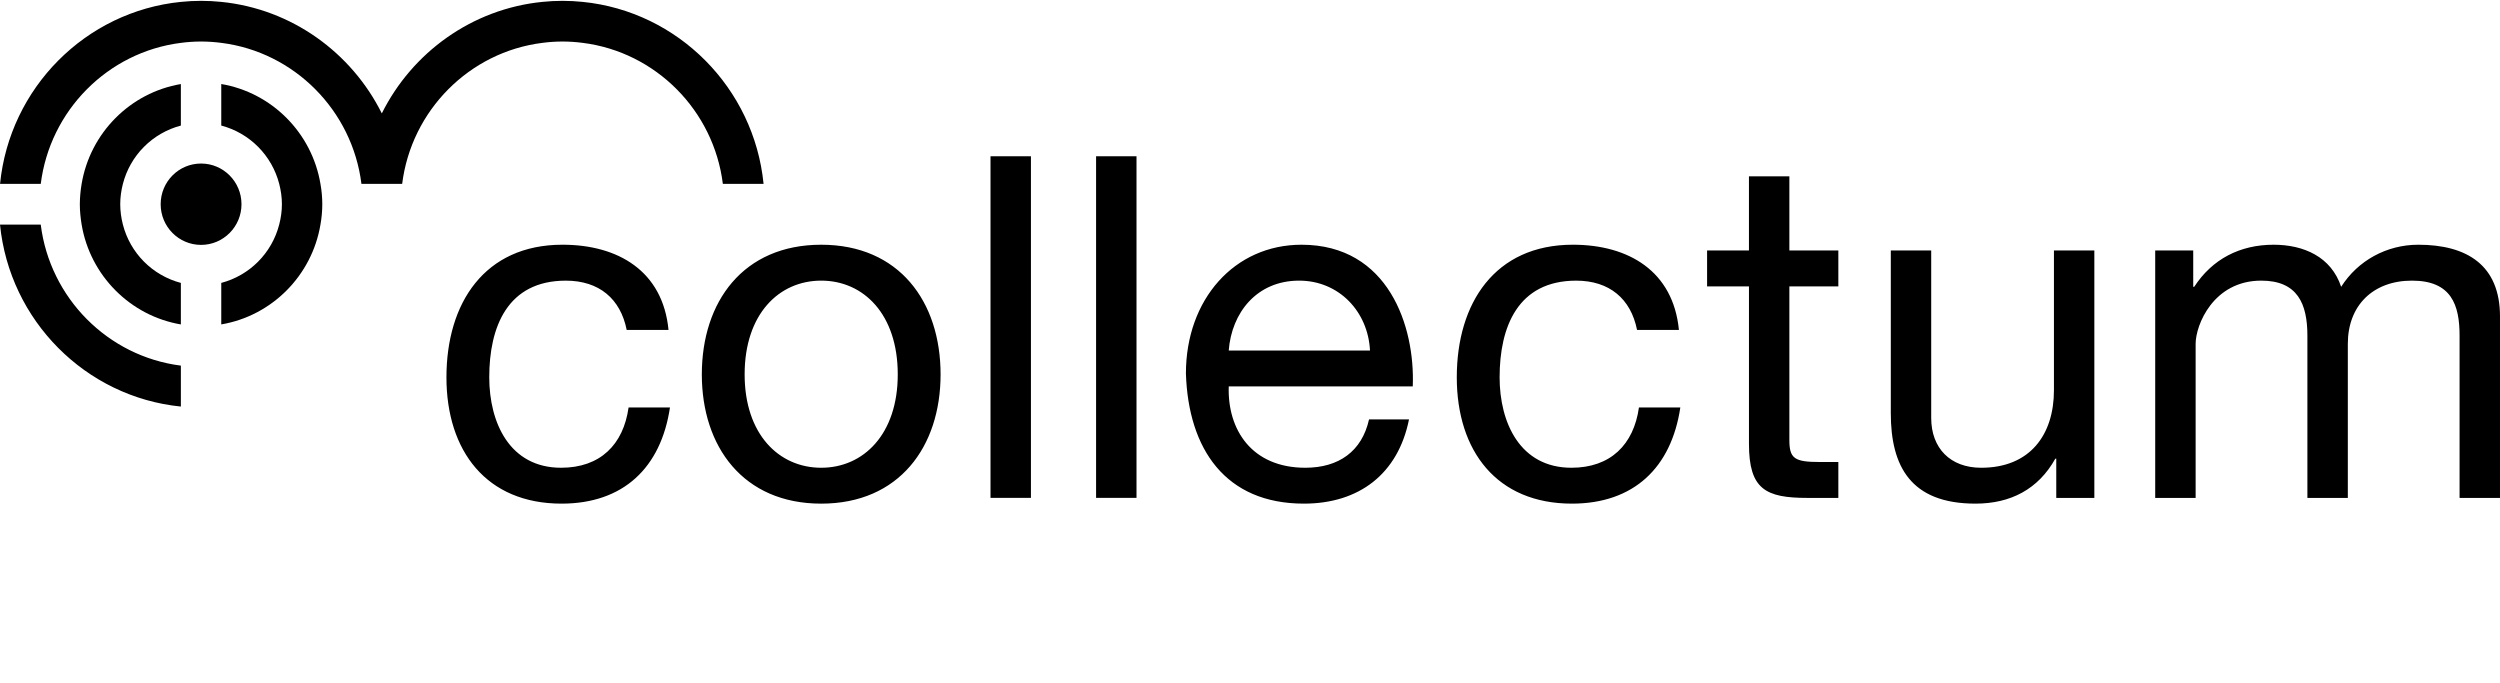
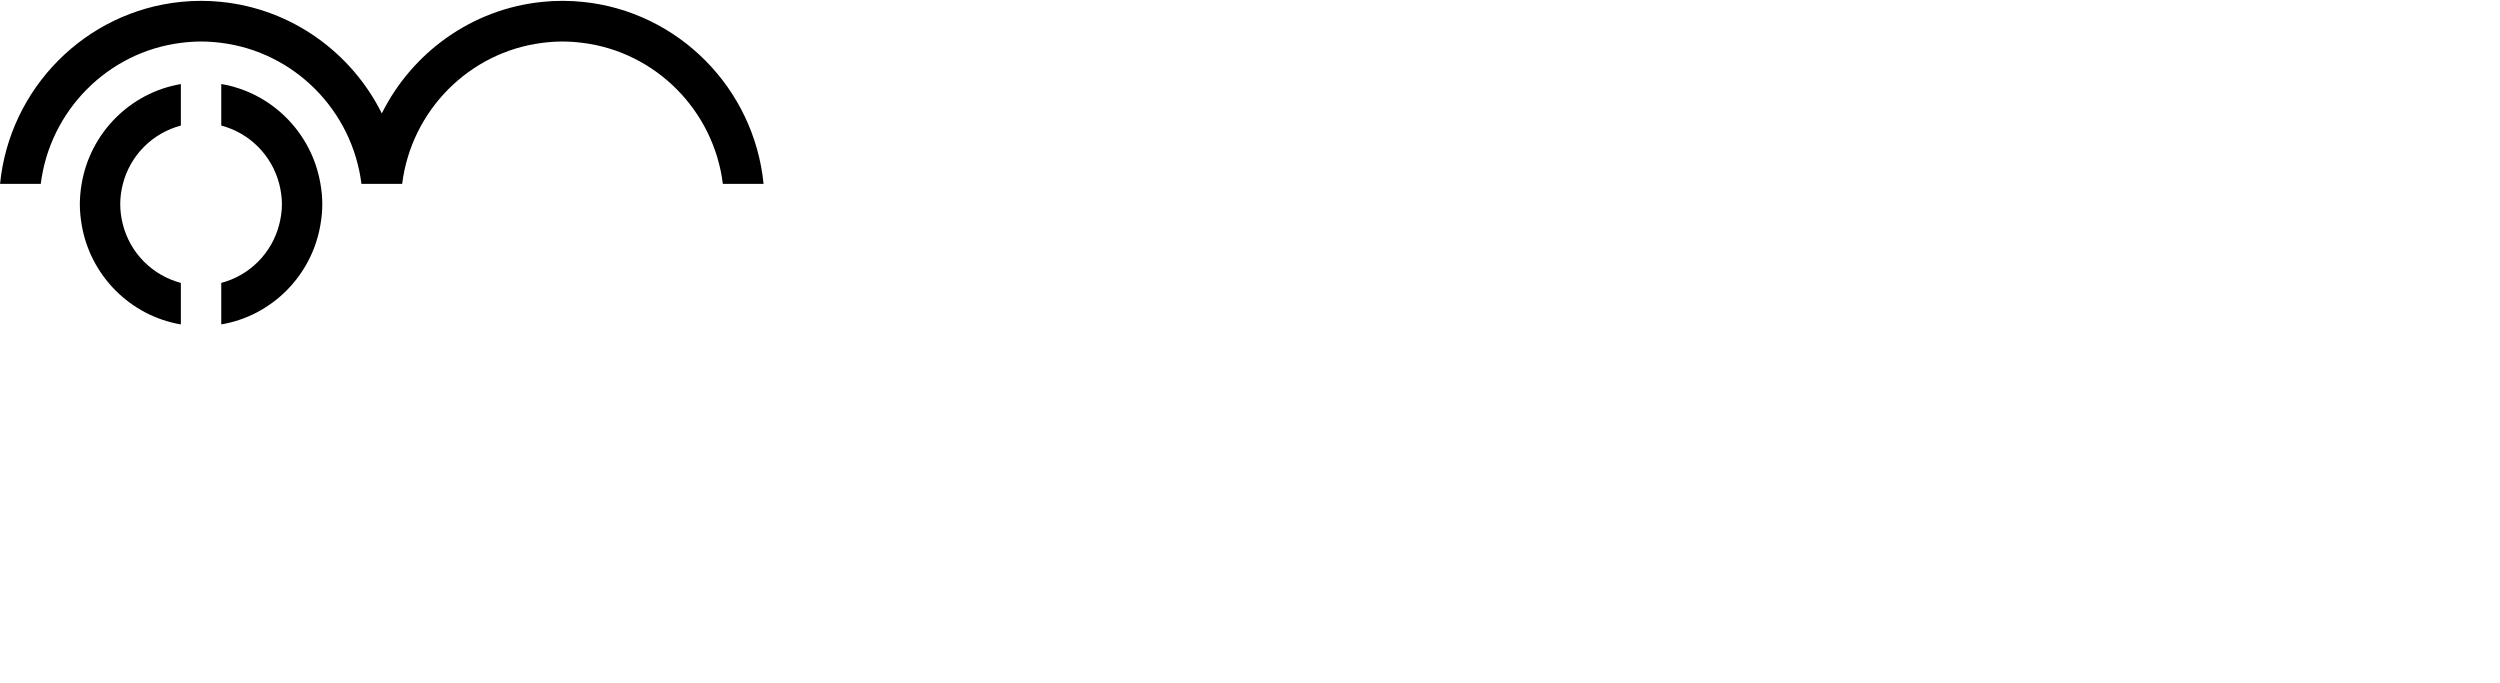
<svg xmlns="http://www.w3.org/2000/svg" width="300" height="82" viewBox="0 0 300 82" fill="none">
-   <path fill-rule="evenodd" clip-rule="evenodd" d="M75.203 39.59C74.462 35.856 71.894 33.678 67.9 33.678C60.879 33.678 58.71 39.246 58.71 45.275C58.71 50.731 61.165 56.13 67.328 56.13C72.009 56.13 74.805 53.372 75.43 48.894H80.397C79.313 56.13 74.805 60.436 67.386 60.436C58.37 60.436 53.573 54.117 53.573 45.275C53.573 36.371 58.139 29.366 67.498 29.366C74.175 29.366 79.542 32.525 80.222 39.59H75.203ZM98.545 56.13C103.622 56.13 107.731 52.111 107.731 44.929C107.731 37.696 103.622 33.676 98.545 33.676C93.466 33.676 89.356 37.696 89.356 44.929C89.356 52.111 93.466 56.13 98.545 56.13ZM98.545 29.367C107.904 29.367 112.87 36.201 112.87 44.931C112.87 53.602 107.904 60.437 98.545 60.437C89.183 60.437 84.219 53.602 84.219 44.931C84.219 36.201 89.183 29.367 98.545 29.367ZM118.861 59.746H123.712V18.748H118.861V59.746ZM131.53 59.746H136.381V18.748H131.53V59.746ZM164.399 42.06C164.171 37.406 160.688 33.676 155.894 33.676C150.813 33.676 147.792 37.523 147.448 42.06H164.399ZM169.081 50.329C167.767 56.872 163.087 60.436 156.467 60.436C147.05 60.436 142.597 53.889 142.31 44.816C142.31 35.916 148.135 29.367 156.18 29.367C166.624 29.367 169.822 39.188 169.532 46.367H147.449C147.277 51.531 150.188 56.13 156.636 56.13C160.632 56.13 163.427 54.177 164.284 50.328H169.082L169.081 50.329ZM196.446 39.59C195.702 35.856 193.134 33.678 189.142 33.678C182.123 33.678 179.953 39.246 179.953 45.275C179.953 50.731 182.408 56.13 188.57 56.13C193.248 56.13 196.045 53.372 196.673 48.894H201.64C200.559 56.13 196.045 60.436 188.629 60.436C179.613 60.436 174.814 54.117 174.814 45.275C174.814 36.371 179.384 29.366 188.743 29.366C195.42 29.366 200.782 32.525 201.47 39.59H196.446ZM214.724 30.054H220.601V34.366H214.724V52.8C214.724 55.04 215.352 55.44 218.375 55.44H220.601V59.749H216.894C211.866 59.749 209.876 58.709 209.876 53.26V34.368H204.851V30.056H209.874V21.158H214.724V30.054ZM251.321 59.749H246.752V55.04H246.64C244.586 58.709 241.276 60.436 237.053 60.436C229.292 60.436 226.896 55.96 226.896 49.581V30.057H231.745V50.157C231.745 53.775 234.028 56.131 237.738 56.131C243.612 56.131 246.473 52.165 246.473 46.828V30.057H251.321V59.749ZM258.625 30.054H263.187V34.419H263.304C265.473 31.089 268.786 29.367 272.836 29.367C276.429 29.367 279.74 30.805 280.939 34.419C282.94 31.259 286.419 29.367 290.187 29.367C296.061 29.367 300 31.836 300 37.981V59.749H295.149V40.28C295.149 36.604 294.181 33.676 289.442 33.676C284.76 33.676 281.739 36.659 281.739 41.255V59.749H276.888V40.28C276.888 36.431 275.691 33.676 271.353 33.676C265.587 33.676 263.476 39.016 263.476 41.255V59.749H258.625V30.054ZM28.979 24.505C28.979 27.2 26.806 29.387 24.128 29.387C21.447 29.387 19.28 27.2 19.28 24.505C19.28 21.811 21.447 19.624 24.128 19.624C26.805 19.624 28.979 21.811 28.979 24.506M4.888 26.949H0C1.146 38.461 10.265 47.638 21.704 48.787V43.875C12.942 42.765 5.985 35.762 4.888 26.949Z" fill="black" />
  <path fill-rule="evenodd" clip-rule="evenodd" d="M69.928 0.227C68.315 0.06 66.689 0.06 65.077 0.227C56.635 1.073 49.457 6.304 45.817 13.607C42.178 6.304 34.997 1.075 26.558 0.227C24.946 0.06 23.321 0.06 21.708 0.227C10.268 1.374 1.149 10.555 0.006 22.067H4.891C5.988 13.252 12.947 6.246 21.707 5.144C22.511 5.038 23.32 4.985 24.131 4.983C24.955 4.983 25.762 5.041 26.558 5.144C35.316 6.244 42.276 13.252 43.373 22.067H48.259C49.36 13.252 56.316 6.246 65.077 5.144C65.88 5.038 66.69 4.985 67.501 4.983C68.323 4.983 69.133 5.041 69.928 5.144C78.686 6.244 85.646 13.252 86.743 22.067H91.629C90.486 10.554 81.365 1.374 69.928 0.227Z" fill="black" />
  <path fill-rule="evenodd" clip-rule="evenodd" d="M38.456 22.071C37.43 15.951 32.632 11.117 26.552 10.083V15.067C28.229 15.511 29.758 16.393 30.98 17.625C32.203 18.856 33.075 20.39 33.508 22.071C33.707 22.85 33.829 23.662 33.829 24.51C33.829 25.354 33.707 26.167 33.505 26.947C33.073 28.627 32.202 30.162 30.979 31.392C29.757 32.623 28.229 33.506 26.552 33.949V38.929C32.633 37.897 37.43 33.068 38.456 26.947C38.6 26.143 38.673 25.328 38.675 24.51C38.673 23.692 38.6 22.877 38.456 22.071ZM21.703 15.069V10.086C15.625 11.12 10.822 15.948 9.795 22.071C9.657 22.876 9.586 23.691 9.58 24.508C9.58 25.343 9.666 26.151 9.796 26.949C10.822 33.065 15.625 37.898 21.703 38.932V33.949C20.026 33.506 18.497 32.624 17.274 31.394C16.052 30.164 15.179 28.63 14.747 26.95C14.54 26.152 14.432 25.332 14.428 24.508C14.428 23.662 14.547 22.848 14.746 22.071C15.177 20.39 16.049 18.855 17.272 17.625C18.495 16.394 20.024 15.512 21.702 15.069" fill="black" />
</svg>